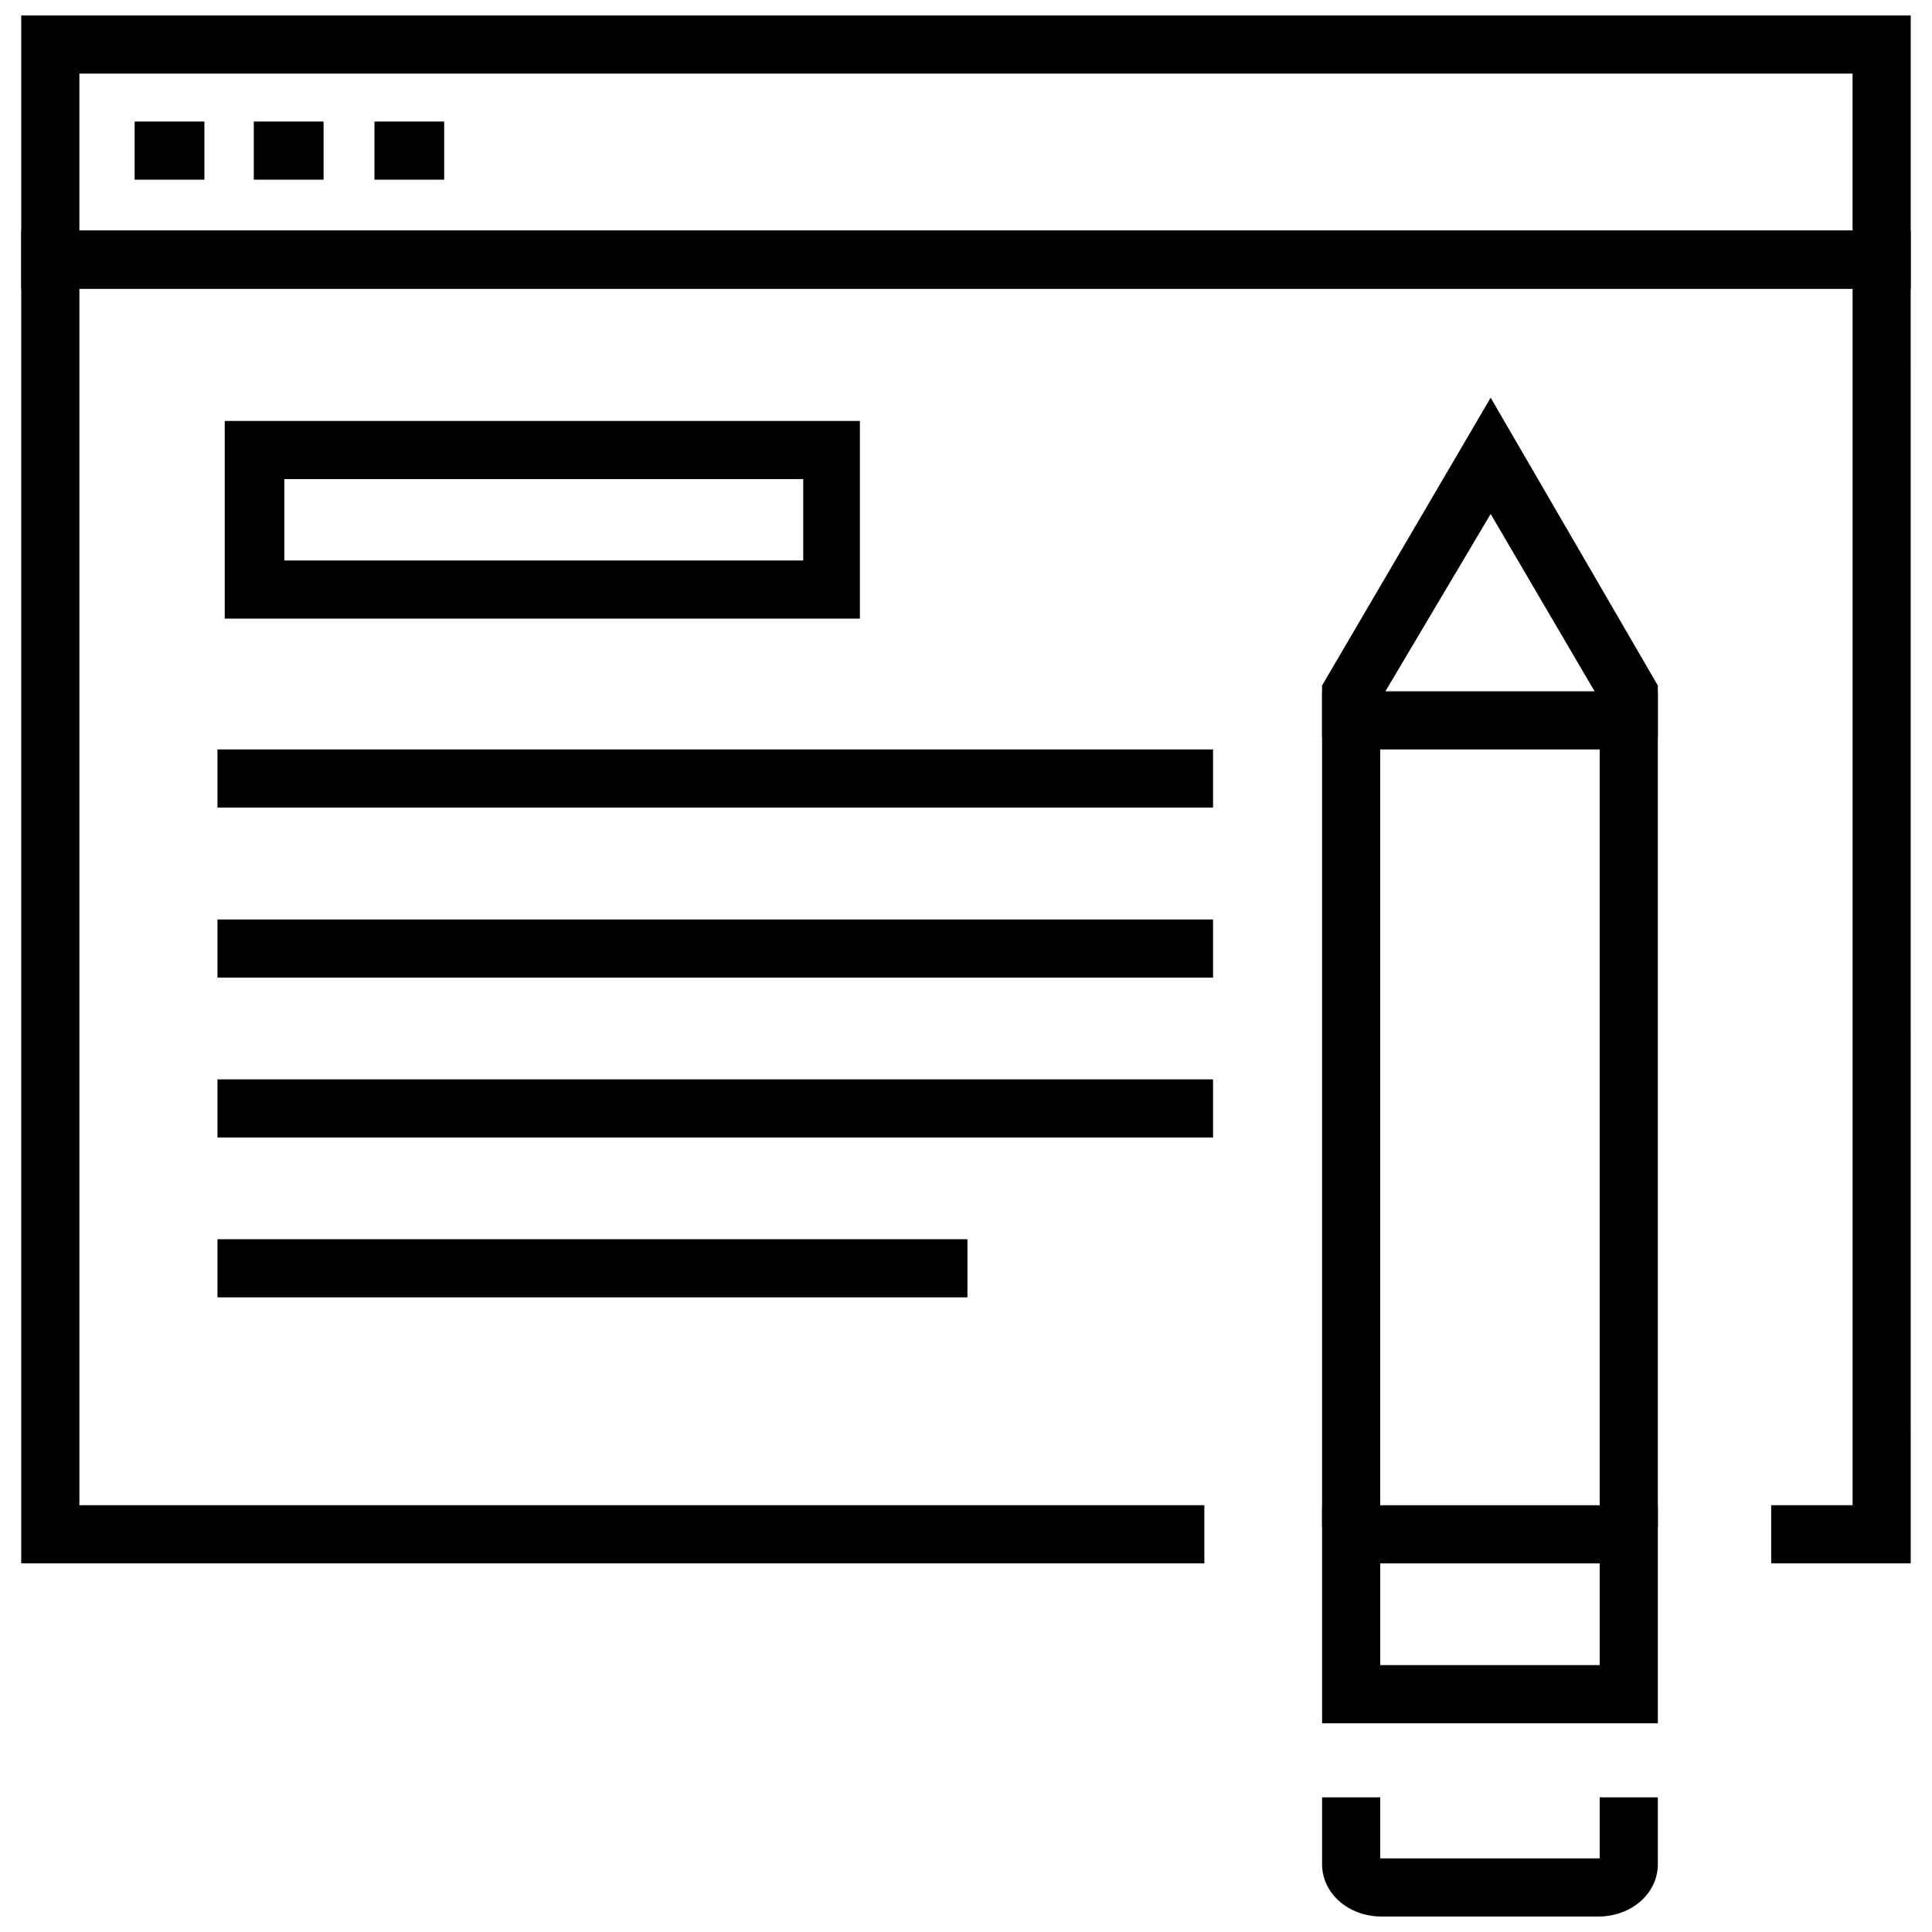
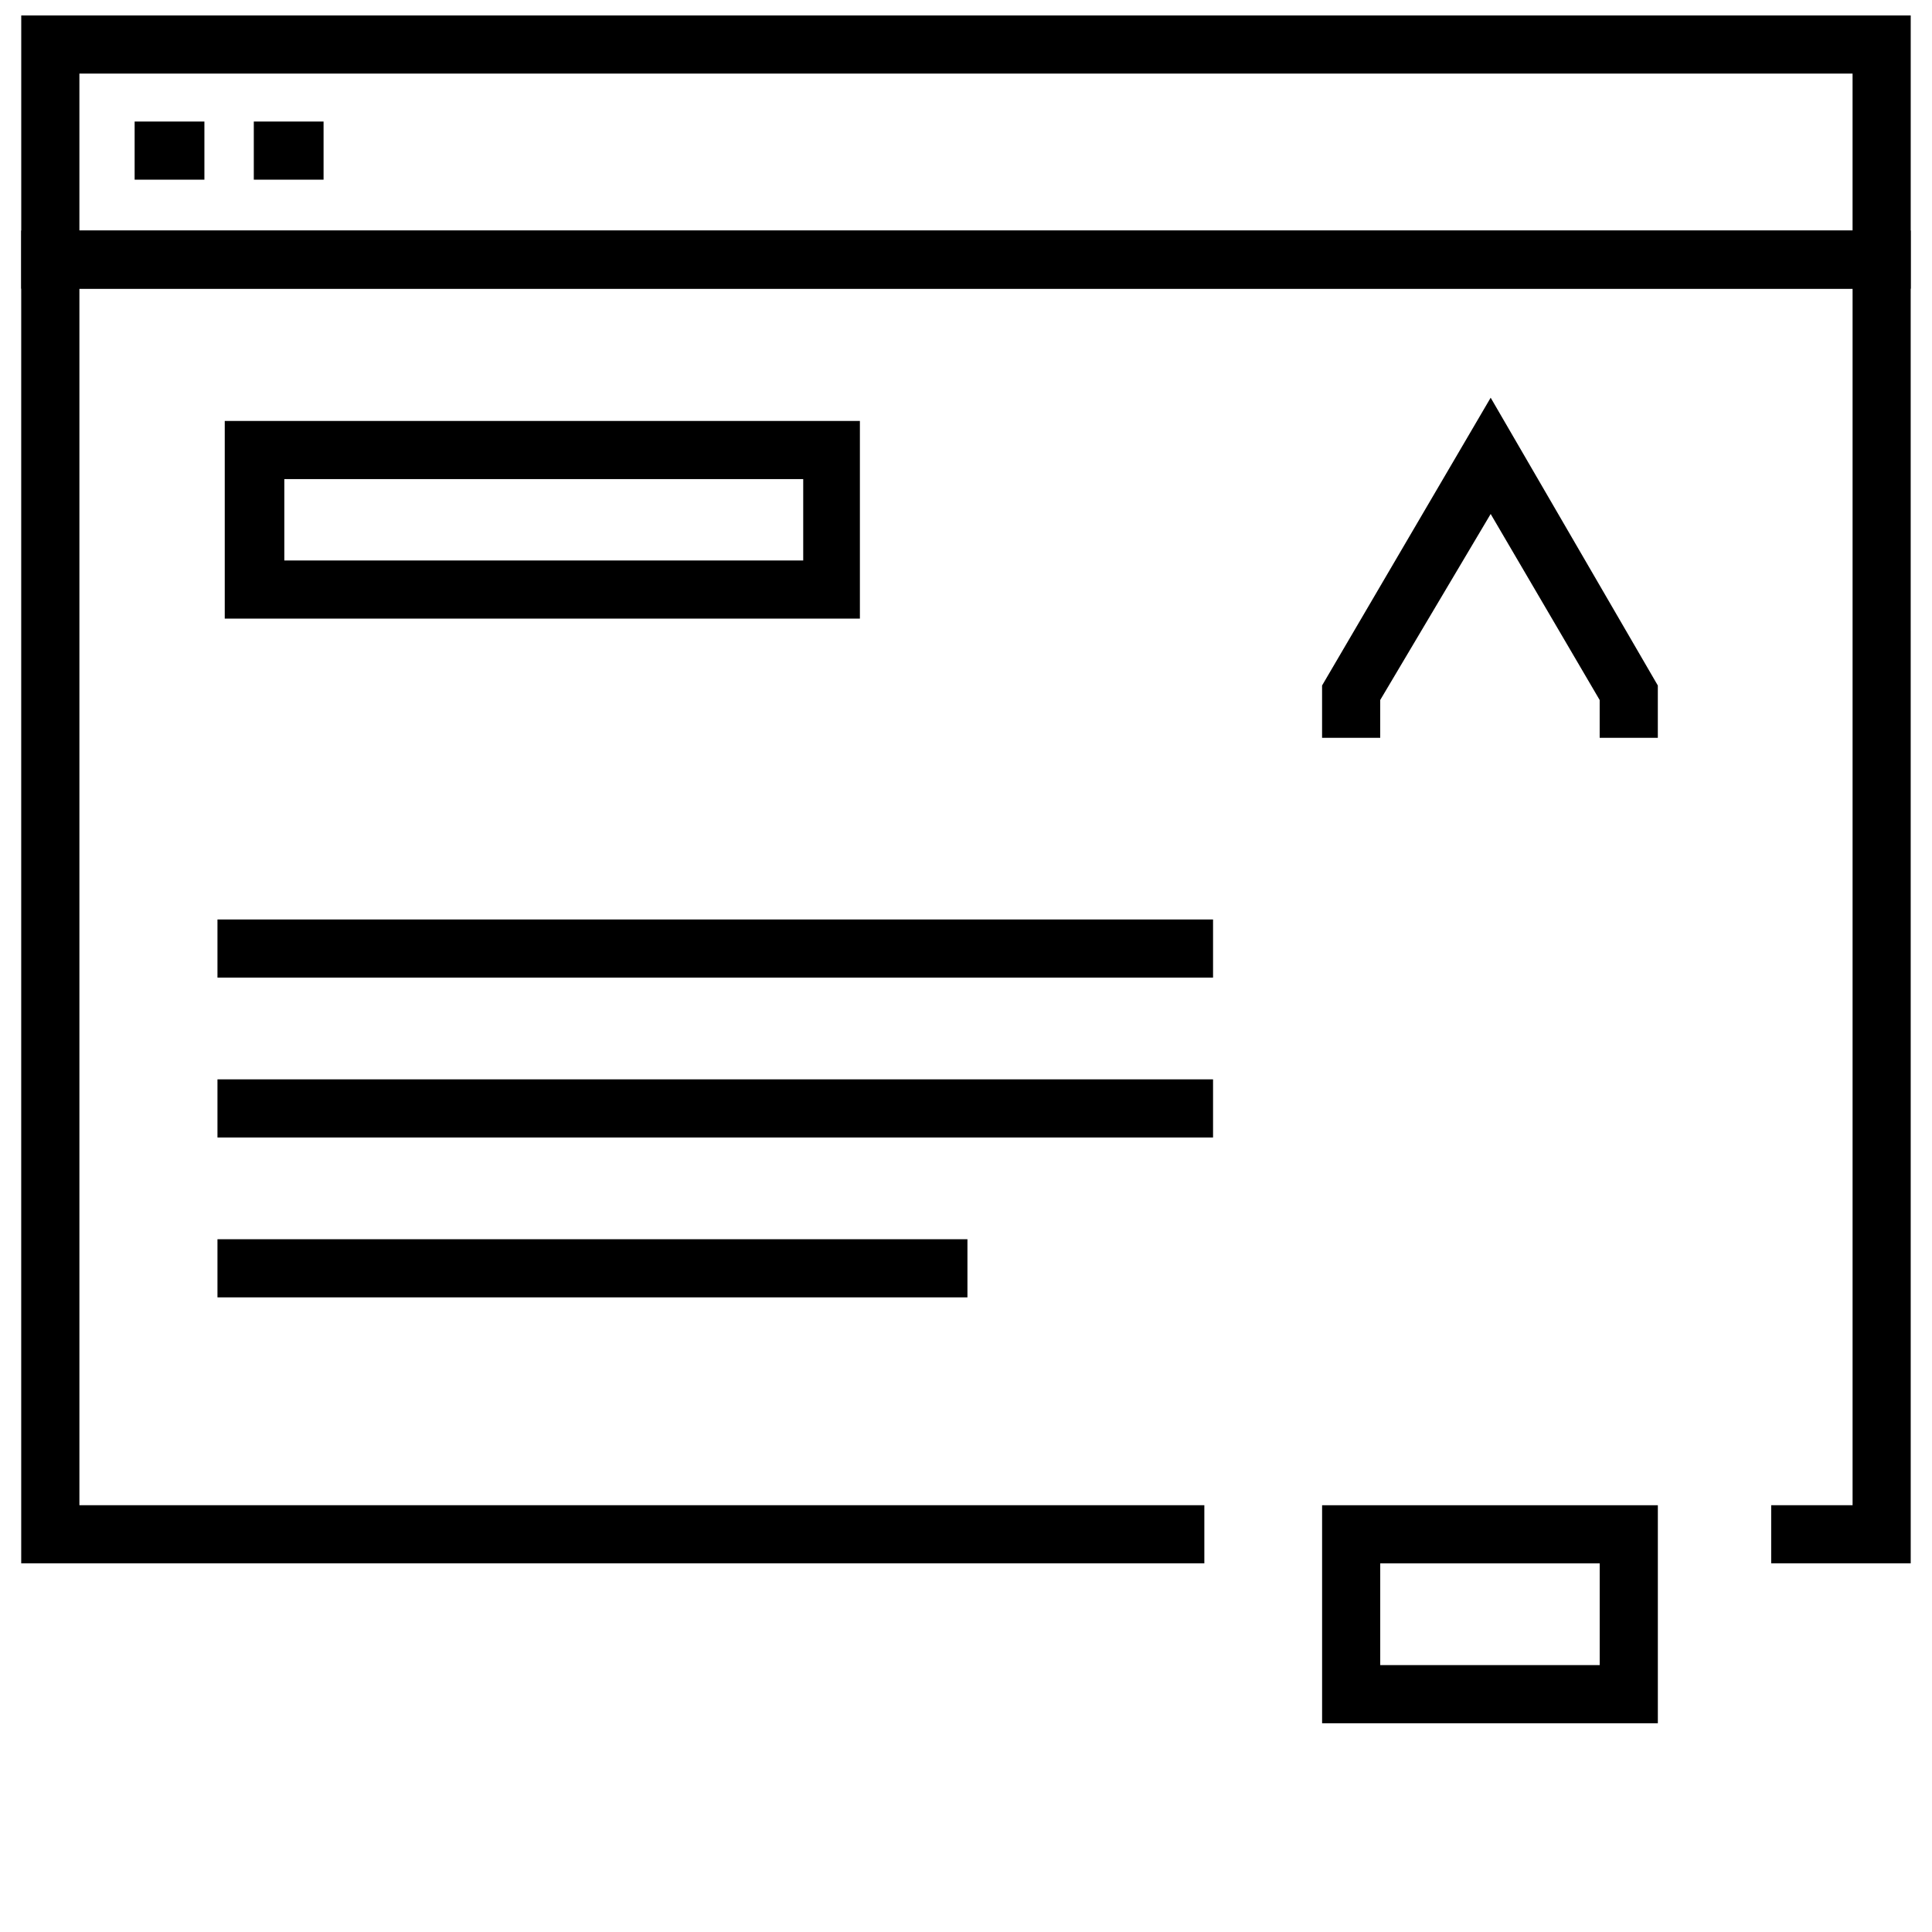
<svg xmlns="http://www.w3.org/2000/svg" width="800px" height="800px" version="1.1" viewBox="144 144 512 512">
  <defs>
    <clipPath id="b">
      <path d="m149 148.09h502v72.906h-502z" />
    </clipPath>
    <clipPath id="a">
      <path d="m494 620h90v31.902h-90z" />
    </clipPath>
  </defs>
  <path d="m650.36 558.3h-36.977v-15.406h21.57v-322.39h-469.91v322.39h298.12v15.406h-313.54v-353.2h500.73z" />
  <path d="m201.63 472.41h198.75v15.406h-198.75z" />
  <path d="m201.63 387.67h263.84v15.406h-263.84z" />
  <path d="m201.63 430.04h263.84v15.406h-263.84z" />
-   <path d="m201.63 342.61h263.84v15.406h-263.84z" />
  <g clip-path="url(#b)">
    <path d="m650.36 220.51h-500.73v-72.414h500.73zm-485.32-15.406h469.91v-41.602h-469.91z" />
  </g>
  <path d="m179.68 176.21h18.488v15.406h-18.488z" />
  <path d="m211.26 176.21h18.488v15.406h-18.488z" />
-   <path d="m243.23 176.21h18.488v15.406h-18.488z" />
  <path d="m371.88 307.94h-168.32v-52.383h168.32zm-152.53-15.406h137.51v-21.57h-137.51z" />
  <path d="m567.93 339.53v-10.016l-28.887-49.305-29.273 49.305v10.016h-15.406v-13.867l44.68-76.266 44.297 76.266v13.867z" />
-   <path d="m509.77 548.68h-15.406v-221.48h88.977v221.48h-15.41v-206.07h-58.16z" />
  <g clip-path="url(#a)">
-     <path d="m567.55 651.9h-57.391c-8.859 0-15.793-6.164-15.793-13.867v-17.719h15.406v16.176h58.164v-16.176h15.406v17.719c0 7.707-6.934 13.867-15.793 13.867z" />
-   </g>
+     </g>
  <path d="m494.37 600.68v-57.777h88.977v57.777zm15.406-42.371v26.961h58.16v-26.961z" />
</svg>